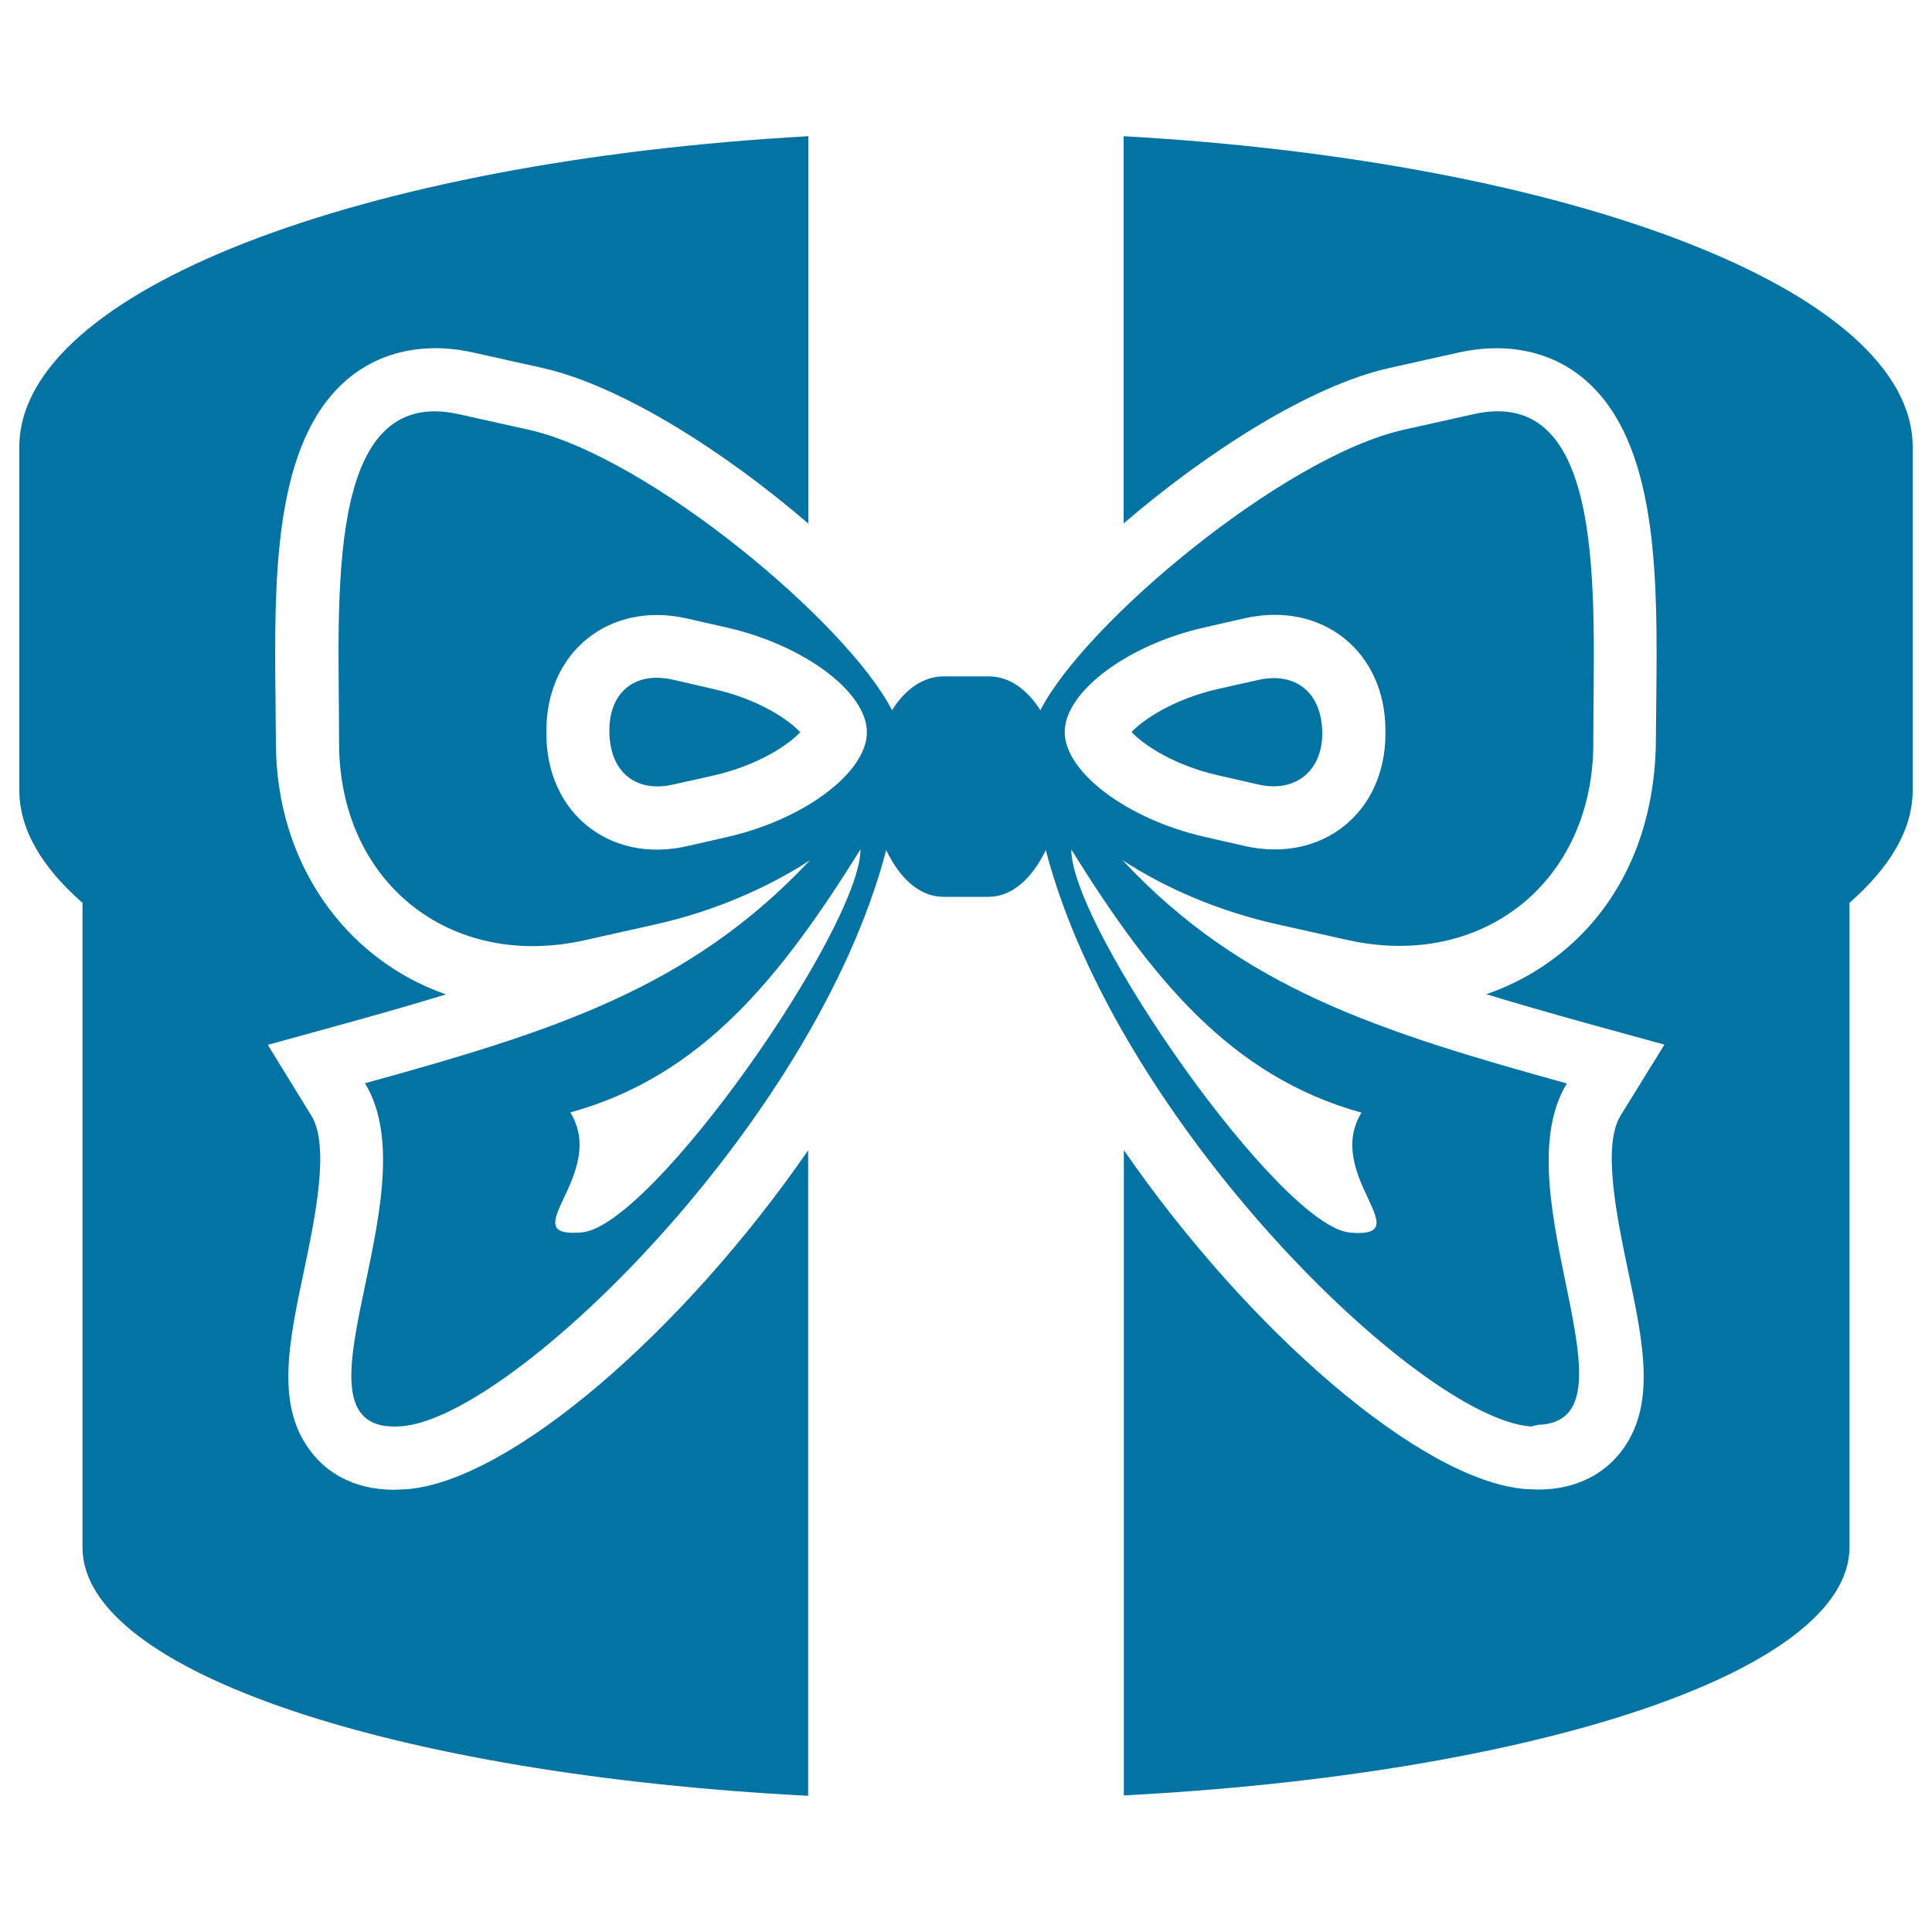
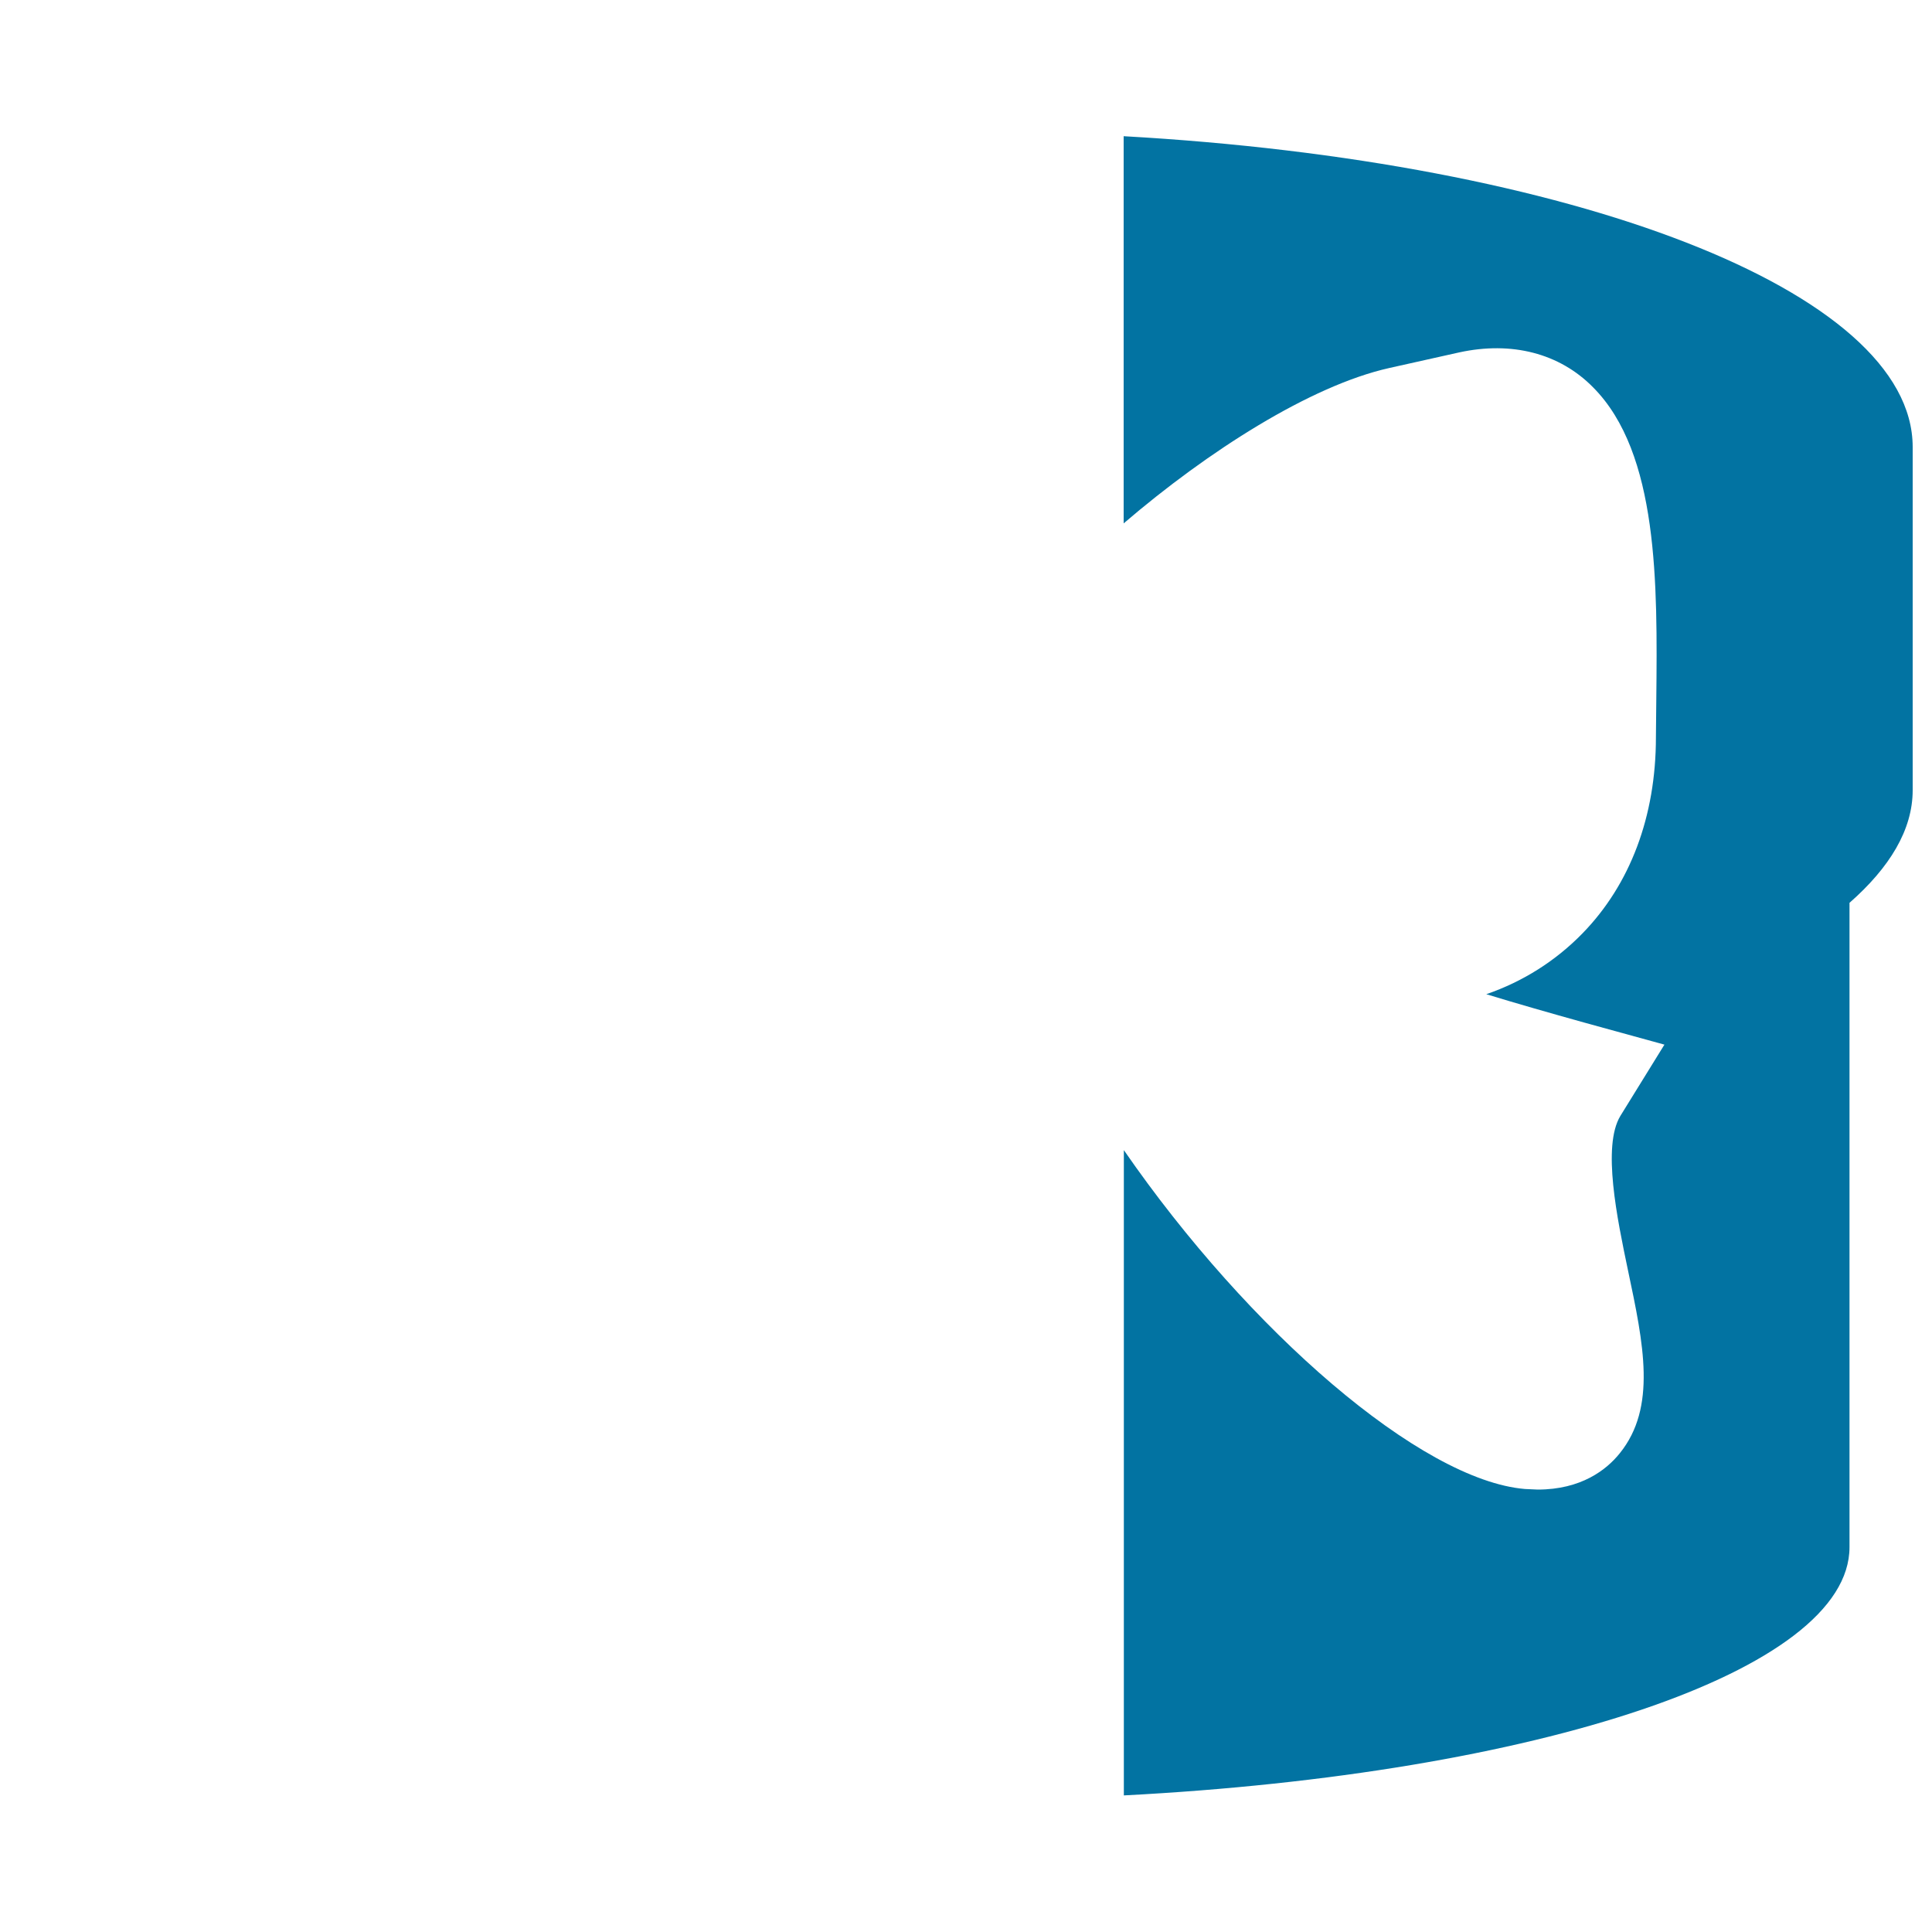
<svg xmlns="http://www.w3.org/2000/svg" viewBox="0 0 1000 1000" style="fill:#0273a2">
  <title>Giftbox SVG icon</title>
  <g>
    <g>
-       <path d="M210.8,770.8l-6.7,0.3c-22.5,0-35.6-10.2-42.4-18.8c-19.3-23.8-12.4-56.5-4.4-94.4c5.7-27.2,13.5-64.4,4-80.2l-22.7-36.9l41.8-11.5c17.9-5,34.8-9.8,50.4-14.6c-52.3-18.3-88-68.3-88-130.3l-0.2-22.7c-0.6-59.4-1.3-127,32.7-161.2c17.6-17.8,42.3-24,69.4-18.1l36.3,8.1c40.5,9.2,93.8,43,137.4,80.5V70.5C186.7,83.5,10,150.6,10,231.4v177.6c0,20.5,11.9,40.1,32.7,58.3V801c0,64.1,162,117.5,375.6,128.5V595.4C353.5,689.2,264.4,766.3,210.8,770.8z" />
-       <path d="M348.3,351.8c-2.8-0.6-5.6-1-8.3-1c-15.1,0-24.6,10.5-24.6,27.3c0,21.7,13.9,32.3,32.9,28l20.6-4.6c23.6-5.3,39.3-16.1,45.3-22.5c-5.9-6.4-21.6-17.2-45.1-22.4L348.3,351.8z" />
-       <path d="M651.5,406.1c18.5,4.2,32.8-6.6,32.9-26.3c0-21.6-14.1-32.1-32.9-27.9l-20.6,4.6c-23.6,5.3-39.3,16.1-45.2,22.4c6,6.4,21.6,17.2,45.2,22.5L651.5,406.1z" />
      <path d="M581.6,70.5v200.4c43.6-37.4,96.8-71.3,137.4-80.4l36.3-8.1c27.1-5.9,51.9,0.4,69.3,18.1c33.9,34.1,33.3,101.7,32.7,161.2l-0.2,19.9c0,41.1-13.4,76.2-37.9,101.4c-14,14.4-31,25.1-49.9,31.6c15.7,4.8,32.5,9.6,50.4,14.6l41.8,11.5l-22.8,36.9c-9.5,15.7-1.7,53,4,80.2c8,37.8,14.9,70.6-4.3,94.4c-6.9,8.6-20,18.8-42.5,18.8l-6.6-0.3c-53.7-4.5-142.8-81.6-207.6-175.4v334c213.6-11.1,375.6-64.3,375.6-128.5V467.3C978,449.1,990,429.6,990,409V231.3C989.9,150.5,813.3,83.5,581.6,70.5z" />
-       <path d="M791.9,738.3c1.8,0.2,2.3-0.7,3.9-0.7v0.9v-1c56.1-1.3-19.2-120.5,15.2-176.7c-96.6-26.8-168-49.1-230-115.6c22,14.4,49.6,26.4,80,33.2l36.3,8.1c70.1,15.7,127.4-30.2,127.4-102v-2.7c0-71.9,7.9-183.2-62.1-167.4l-36.3,8.1c-61.9,14-164.6,99.8-187.8,145.1c-6.8-10.7-16.1-17.5-26.6-17.5h-23.6c-10.5,0-19.9,6.8-26.6,17.5c-23.1-45.2-125.9-131.1-187.8-145.1l-36.3-8.1c-70.1-15.7-62.1,95.5-62.1,167.4v2.7c0,72,57.4,117.9,127.4,102.1l36.3-8.1c30.3-6.8,58-18.9,80-33.2C357,511.7,285.6,534,188.9,560.7c35.5,57.8-46.1,183,19.2,177.5c57.4-4.7,213.6-156.9,250.6-298.2c6.8,14.3,17.1,24.2,29.6,24.2h23.4c12.4,0,22.8-10,29.6-24.2C578.1,581.2,734.4,733.5,791.9,738.3z M301.1,637.9c-36.6,3.1,13.9-29.9-5.9-62.1c68.2-18.8,109.1-70.2,150.2-136.2C445.3,480.1,337.6,634.8,301.1,637.9z M376.1,433.3l-20.6,4.7c-39.9,9-72.7-17.2-72.7-58.2v-1.6c0-41,32.8-67.1,72.7-58.1l20.6,4.7c39.9,9,72.6,33.3,72.6,54.2S416.1,424.3,376.1,433.3z M623.7,324.7l20.6-4.7c39.9-9,72.8,17.1,72.8,58.1v1.6c0,41-32.8,67.2-72.8,58.2l-20.6-4.7c-39.9-9-72.6-33.4-72.6-54.3S583.7,333.6,623.7,324.7z M554.5,439.7c41.1,66,82,117.3,150.2,136.2c-19.7,32.2,30.6,65.2-5.9,62.1C662.4,634.8,554.5,480.1,554.5,439.7z" />
    </g>
  </g>
</svg>